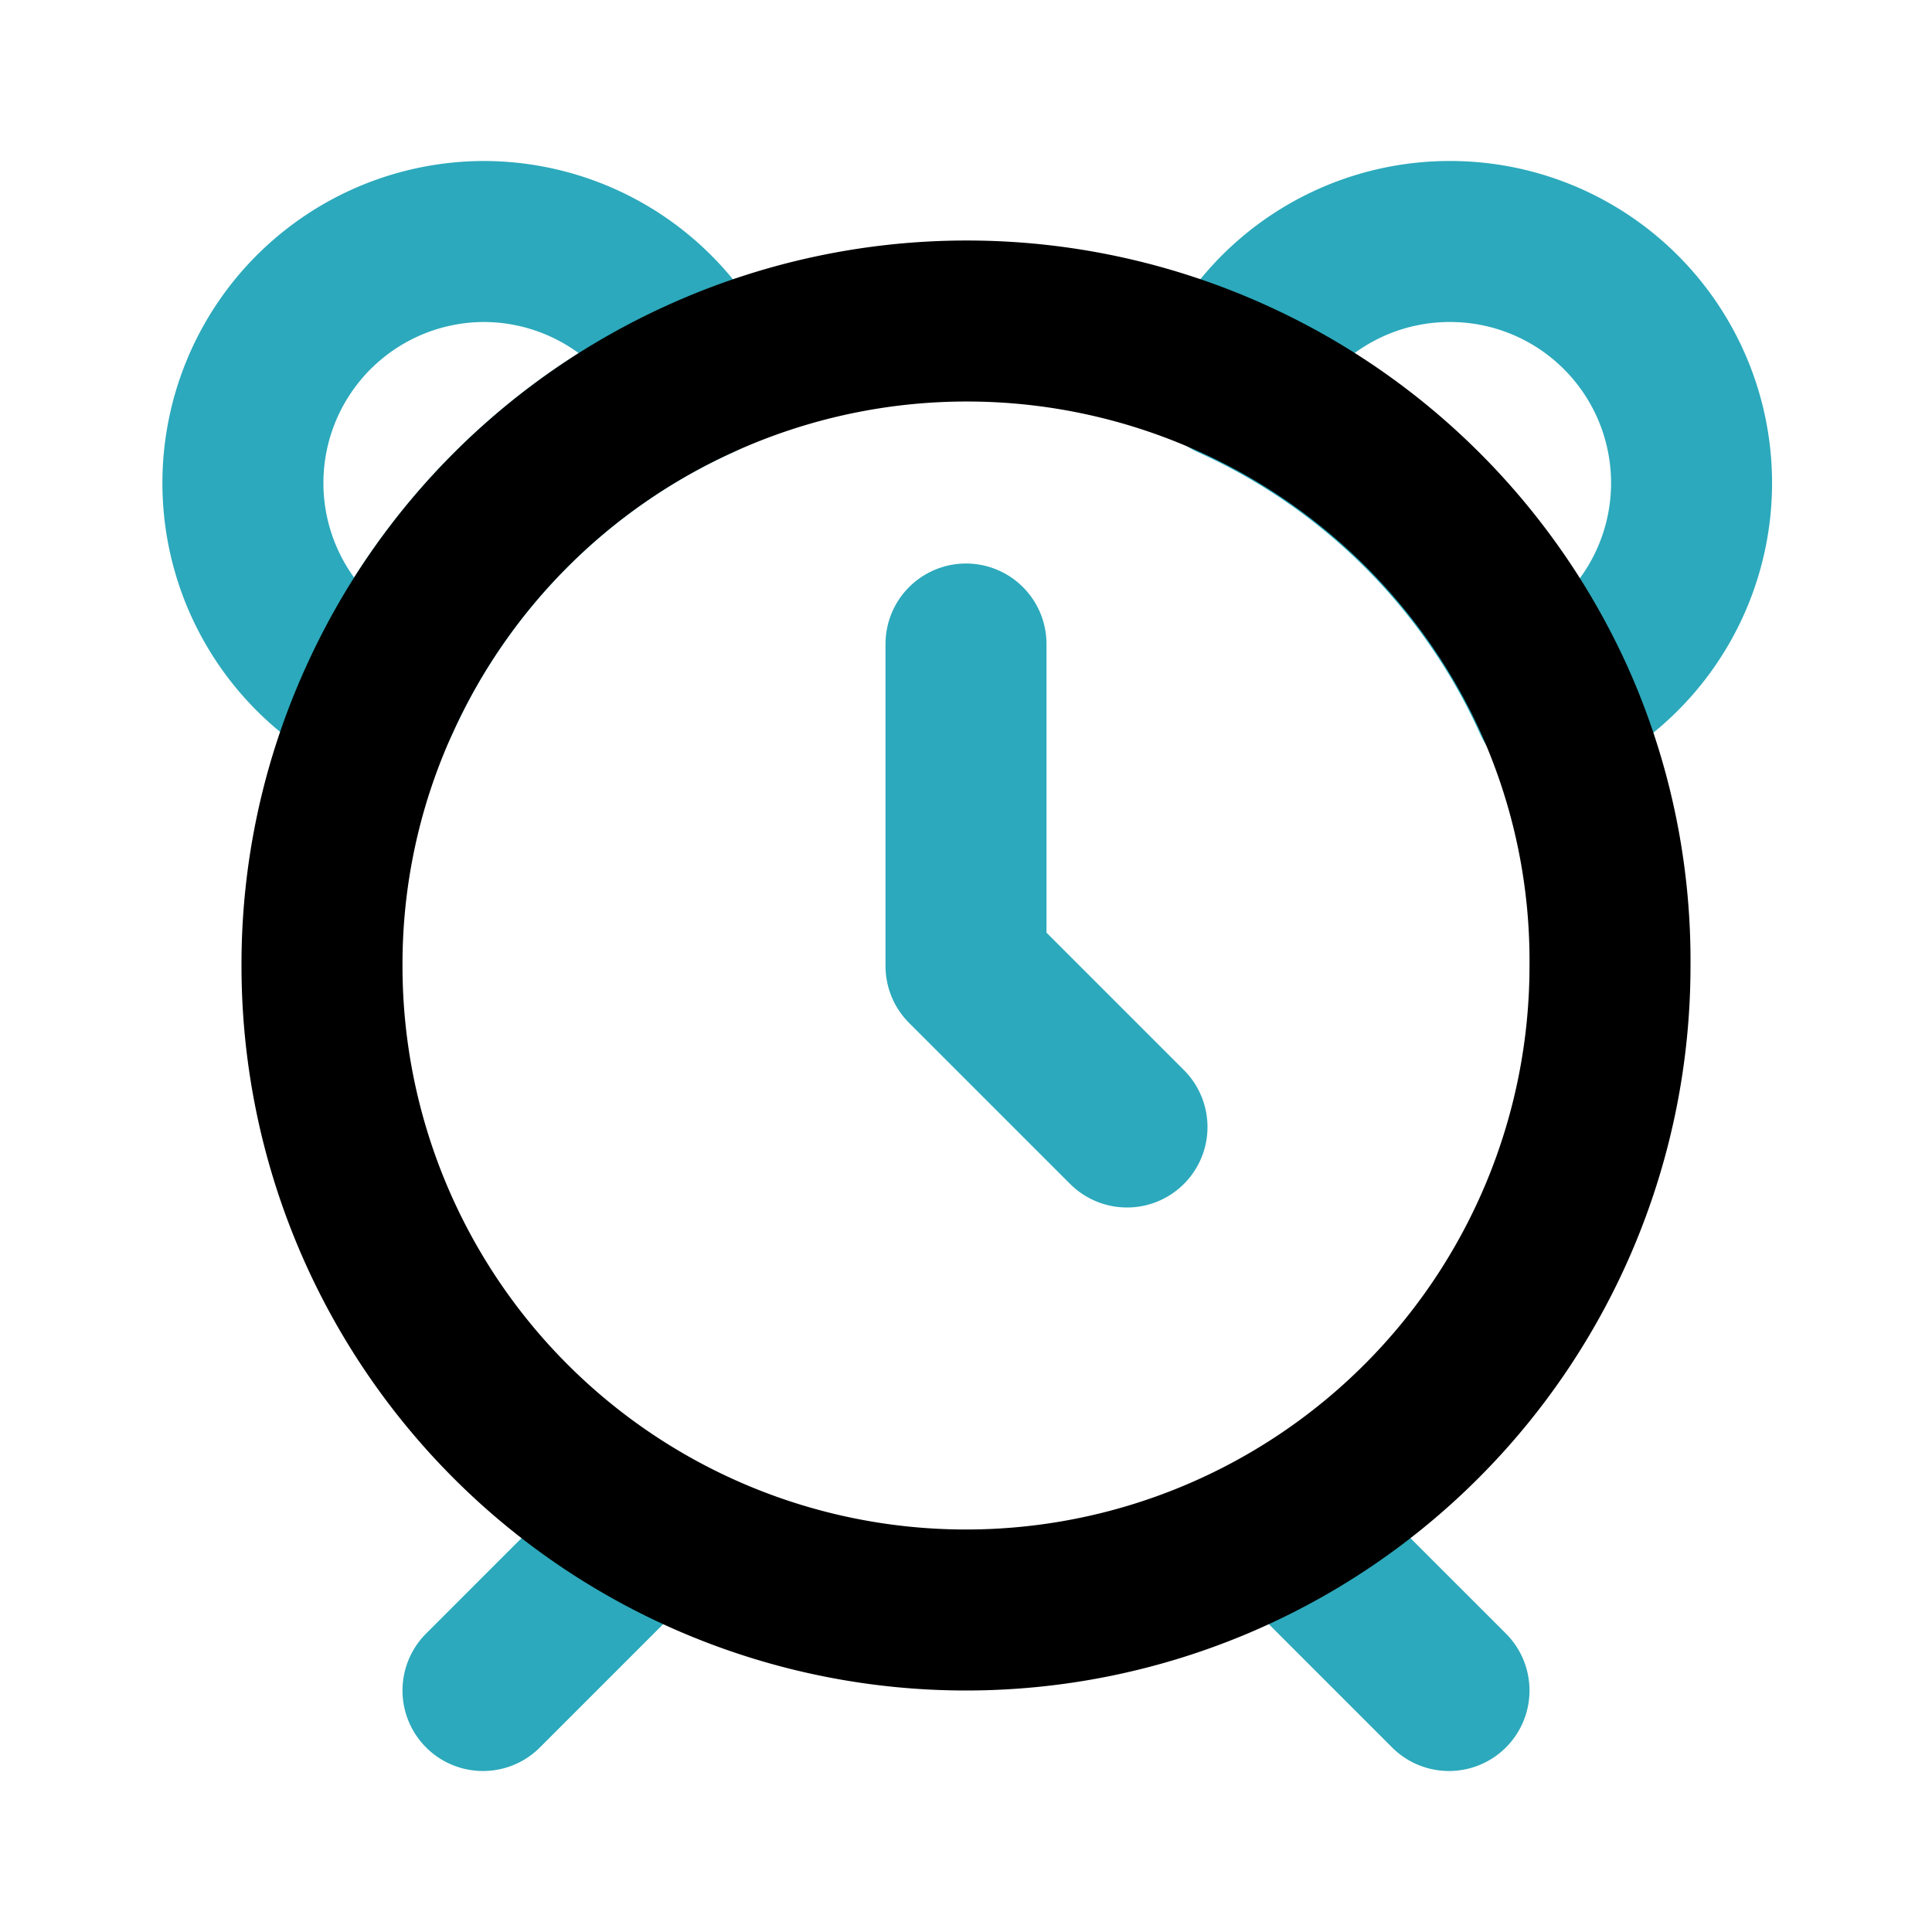
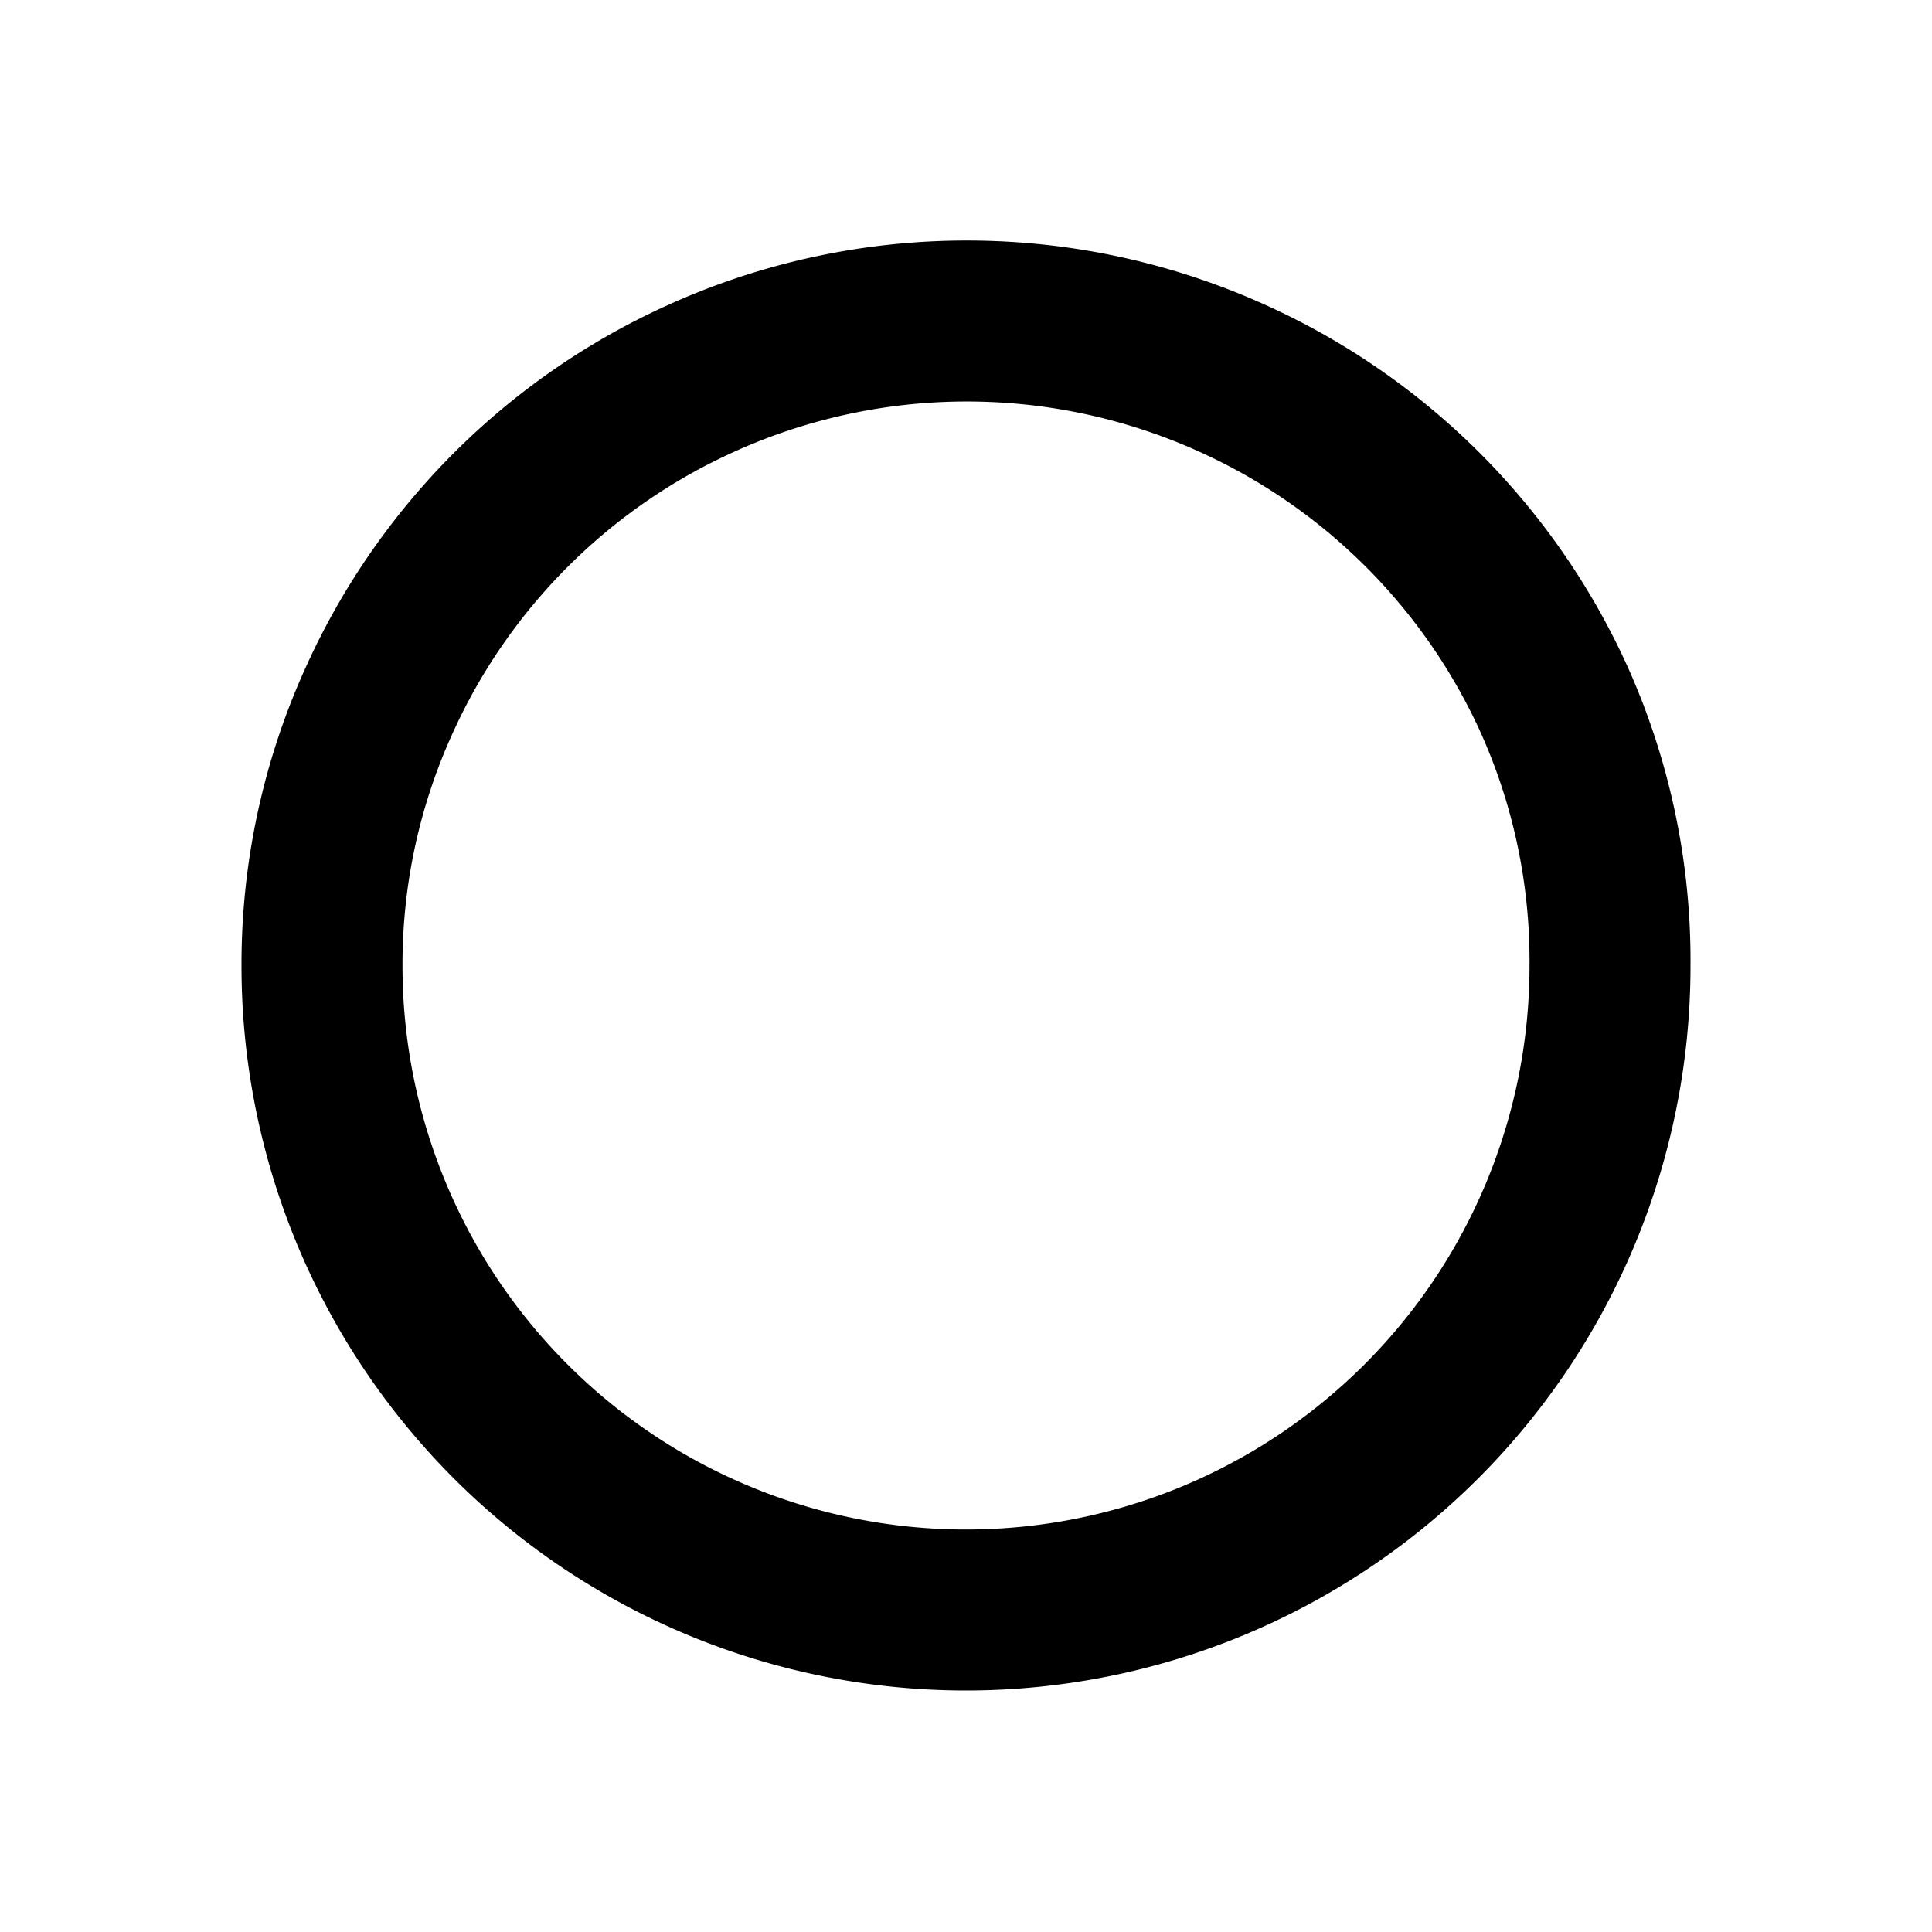
<svg xmlns="http://www.w3.org/2000/svg" fill="#000000" width="800px" height="800px" viewBox="0 0 24 24" id="clock-alt" data-name="Line Color" class="icon line-color">
-   <polyline id="secondary" points="12 8 12 12 14 14" style="fill: none; stroke: rgb(44, 169, 188); stroke-linecap: round; stroke-linejoin: round; stroke-width: 2;" />
-   <path id="secondary-2" data-name="secondary" d="M6,3A3,3,0,0,0,4.71,8.7a8,8,0,0,1,4-4A3,3,0,0,0,6,3ZM18,3a3,3,0,0,0-2.7,1.71,8,8,0,0,1,4,4A3,3,0,0,0,18,3ZM8,19,6,21m10-2,2,2" style="fill: none; stroke: rgb(44, 169, 188); stroke-linecap: round; stroke-linejoin: round; stroke-width: 2;" />
  <path id="primary" d="M20,12A8,8,0,0,1,4,12a7.91,7.91,0,0,1,.71-3.3,8,8,0,0,1,4-4,8,8,0,0,1,6.6,0,8,8,0,0,1,4,4A7.91,7.91,0,0,1,20,12Z" style="fill: none; stroke: rgb(0, 0, 0); stroke-linecap: round; stroke-linejoin: round; stroke-width: 2;" />
</svg>